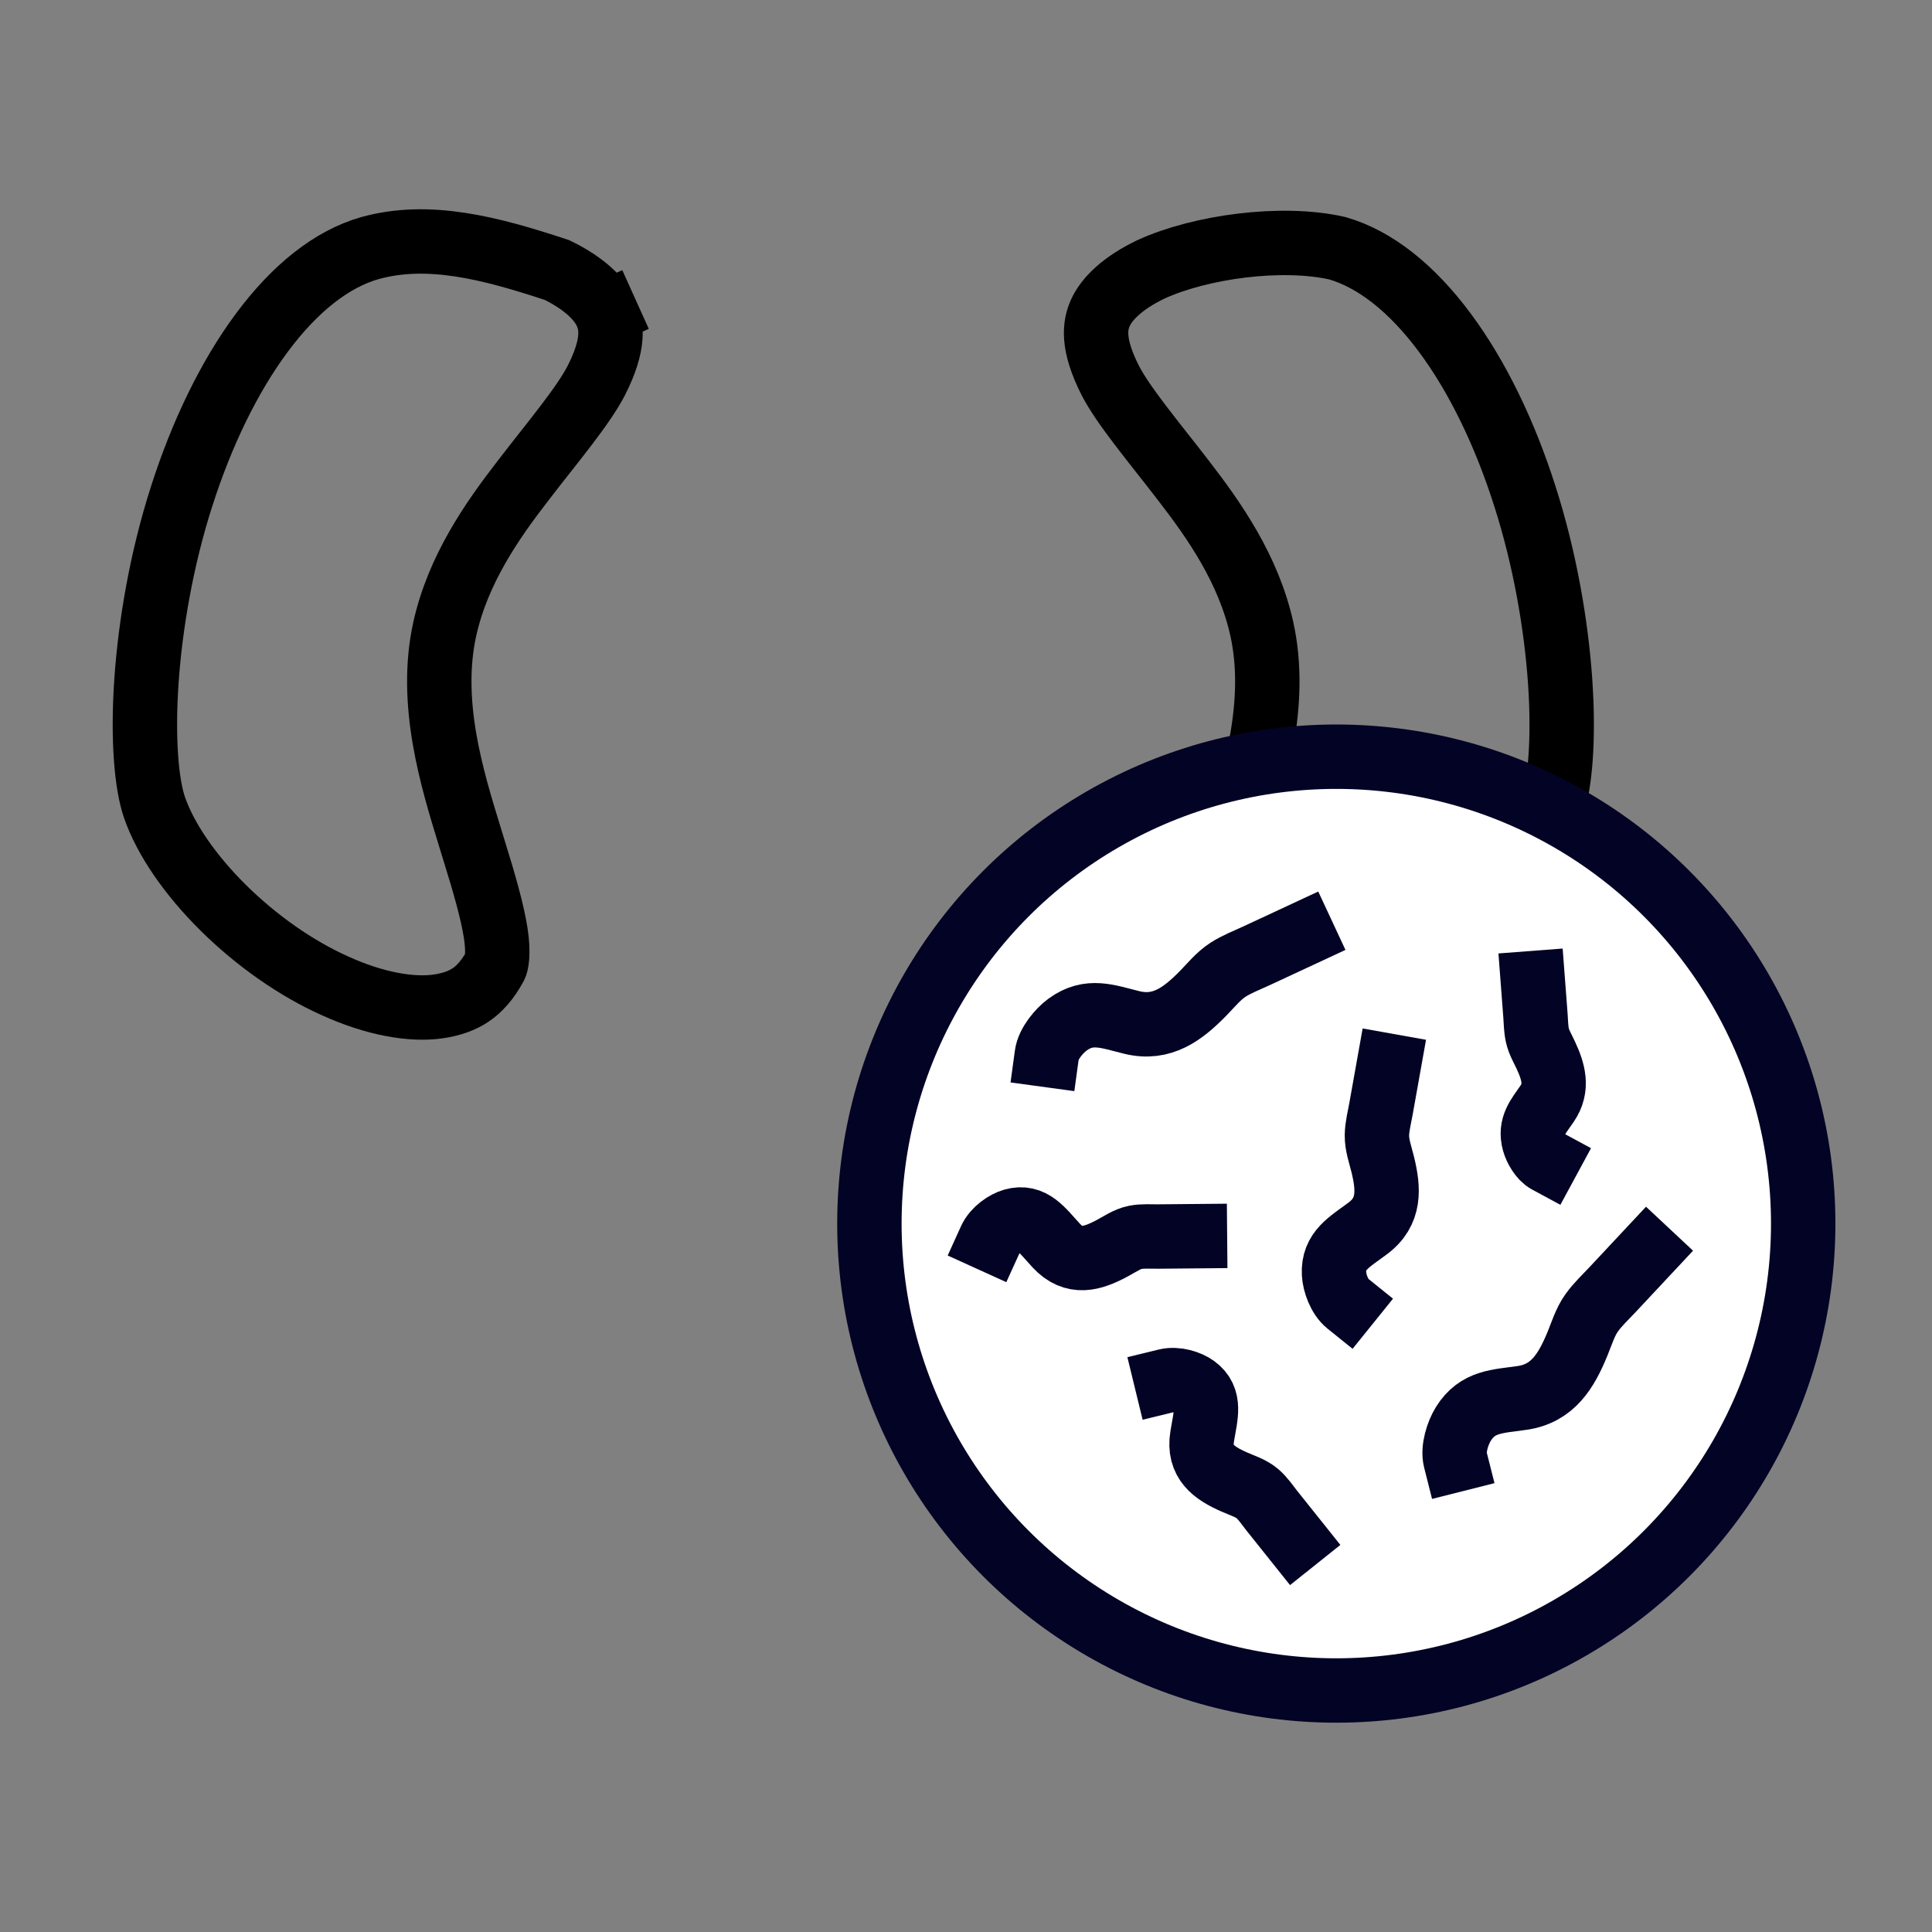
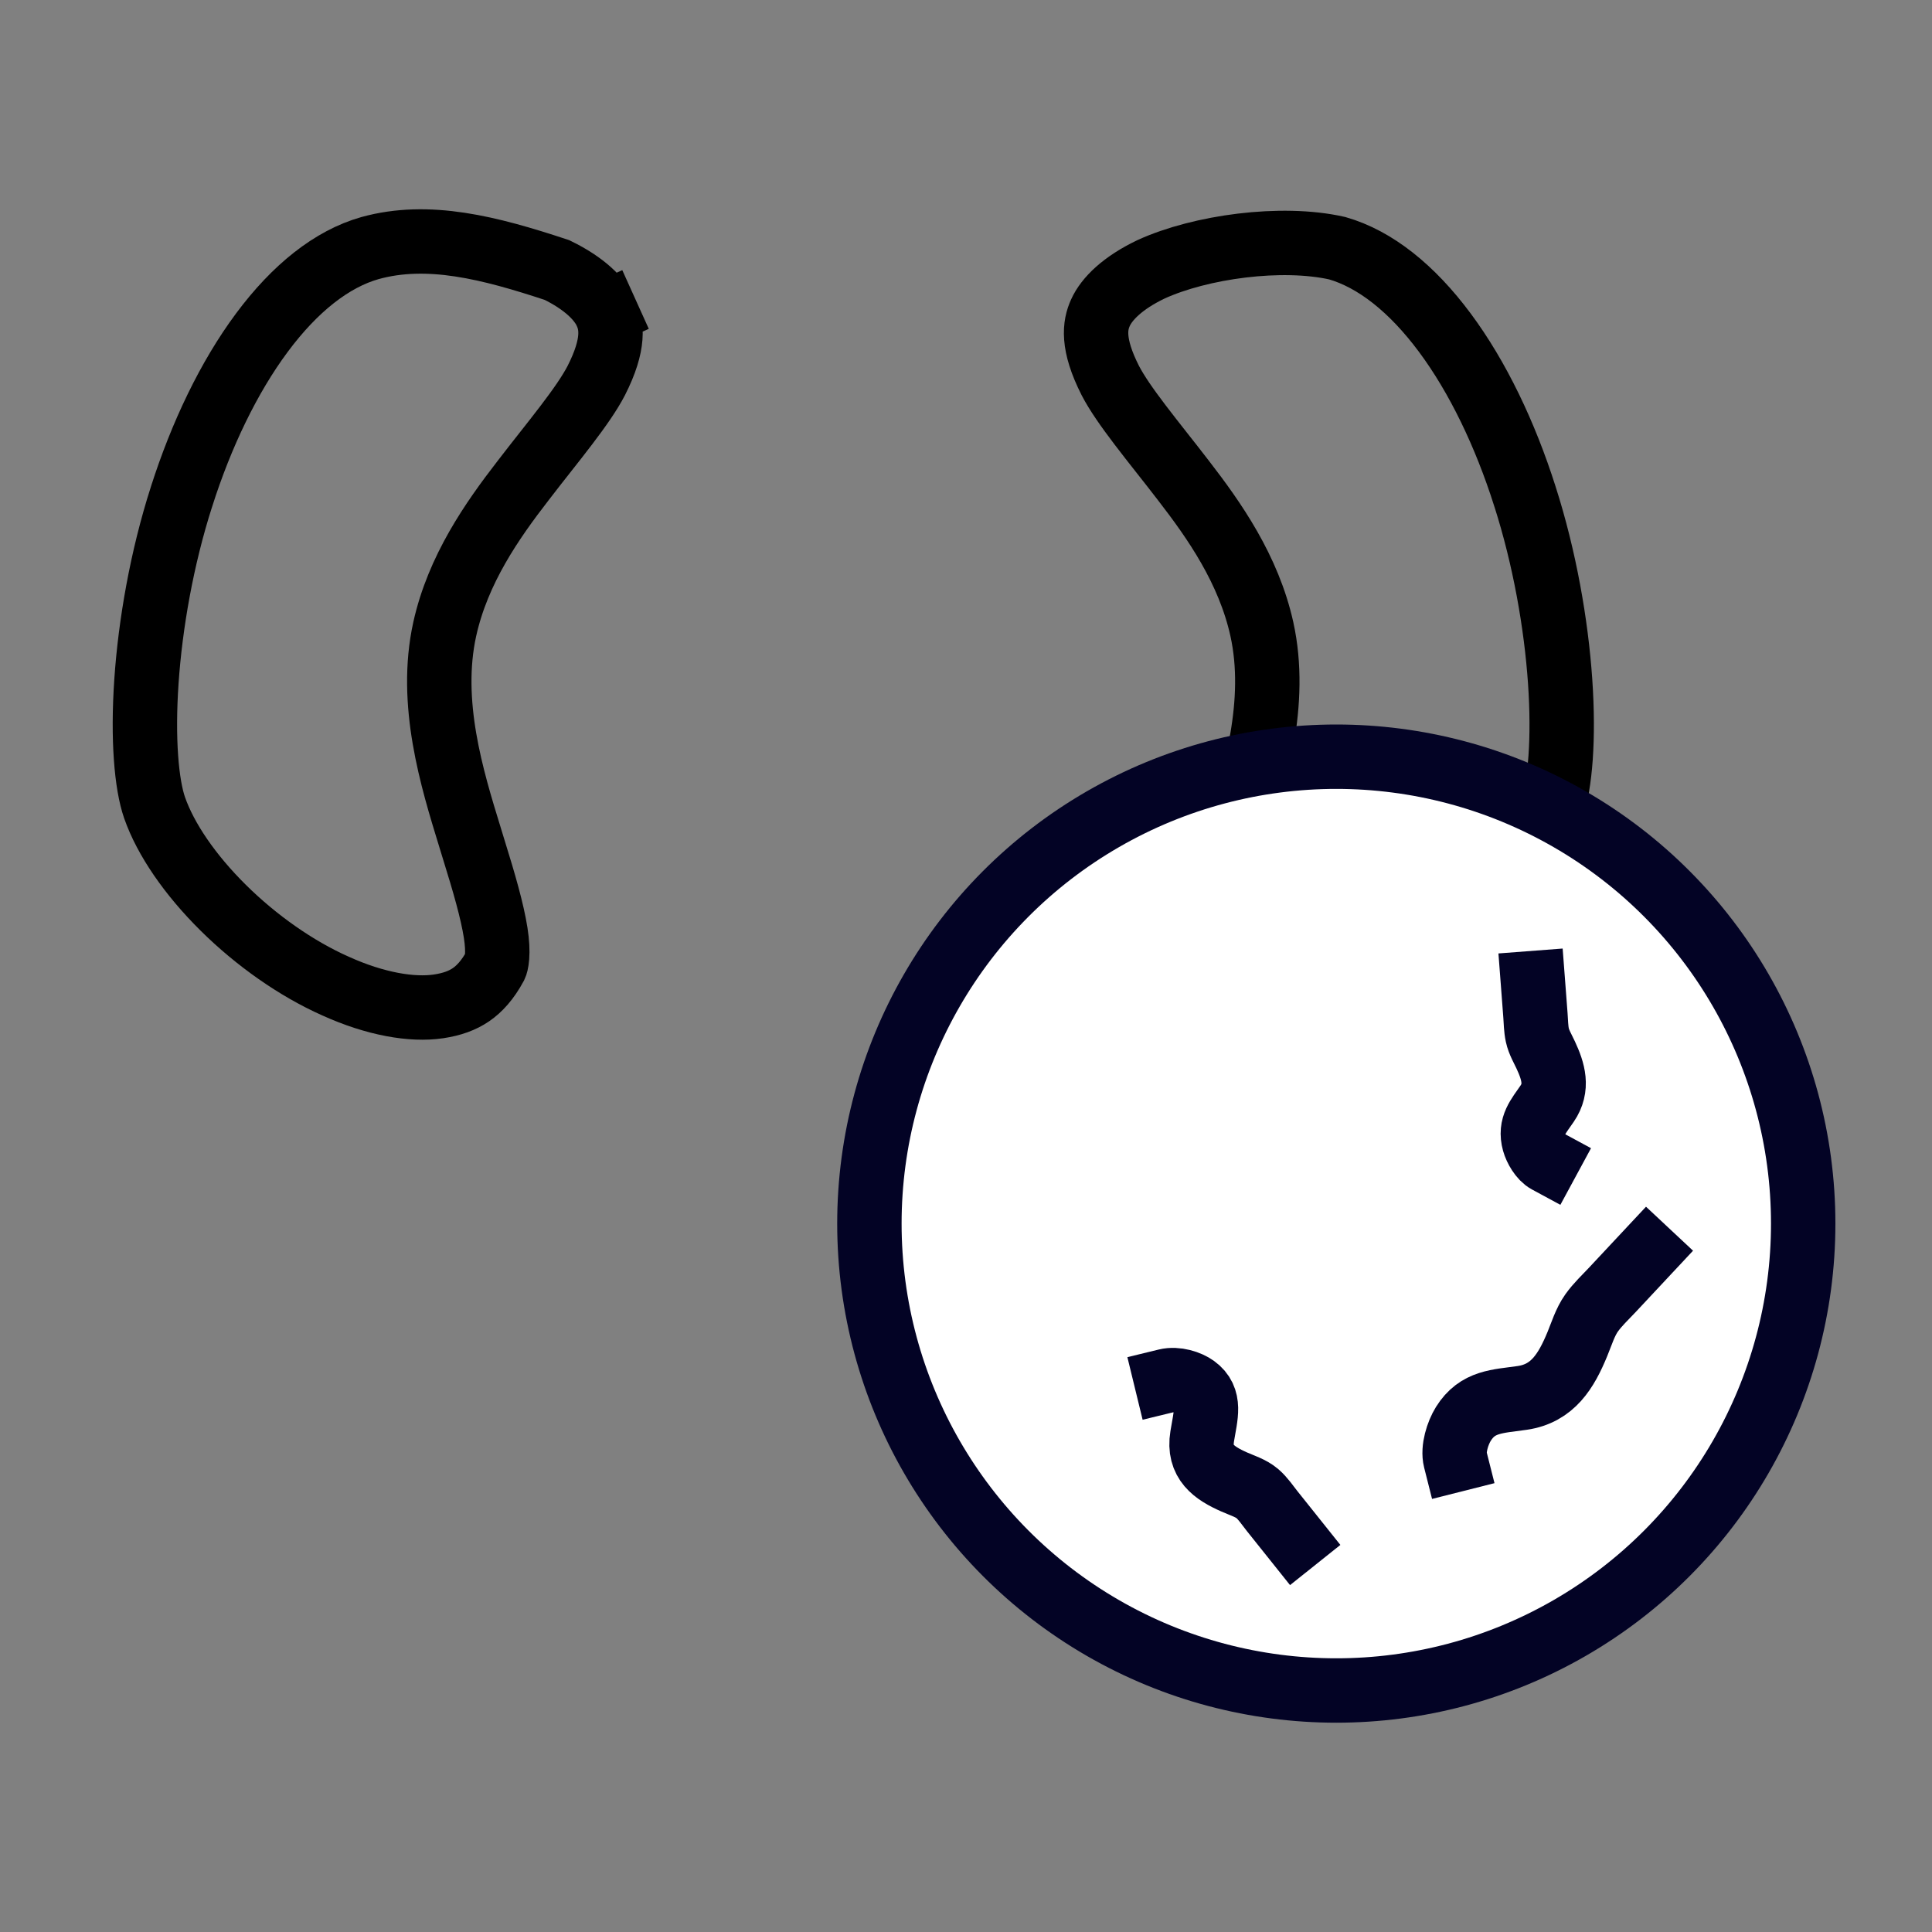
<svg xmlns="http://www.w3.org/2000/svg" fill="none" viewBox="0 0 120 120" height="120" width="120">
  <rect x="0" y="0" width="120" height="120" fill="#808080" stroke="none" />
  <path stroke-width="4" stroke="black" d="M78.378 39.081L78.377 39.077C77.553 35.36 75.424 32.326 73.52 29.863C73.013 29.203 72.569 28.639 72.144 28.101C71.694 27.528 71.265 26.985 70.808 26.383C69.99 25.308 69.363 24.405 68.966 23.642C67.802 21.35 68.002 20.193 68.349 19.425C68.741 18.556 69.736 17.565 71.499 16.725C74.559 15.328 79.597 14.633 83.06 15.417C85.413 16.096 87.692 17.906 89.74 20.662C91.789 23.418 93.493 26.976 94.716 30.831L94.718 30.835C95.947 34.682 96.656 38.76 96.902 42.306C97.152 45.924 96.901 48.736 96.399 50.168L96.397 50.174C95.717 52.13 94.203 54.34 92.14 56.382C90.091 58.409 87.618 60.154 85.17 61.242L85.163 61.245L85.156 61.248C82.689 62.367 80.403 62.753 78.763 62.508C77.916 62.382 77.274 62.143 76.747 61.783C76.228 61.427 75.716 60.882 75.233 59.988C75.215 59.951 75.152 59.786 75.125 59.434C75.097 59.069 75.112 58.57 75.214 57.931C75.428 56.577 75.926 54.851 76.551 52.842L76.554 52.83C76.635 52.566 76.718 52.295 76.803 52.019C77.934 48.348 79.38 43.651 78.378 39.081ZM11.272 30.856L11.273 30.854C12.505 26.989 14.212 23.427 16.261 20.669C18.321 17.895 20.613 16.08 22.981 15.409C26.601 14.408 30.407 15.386 34.595 16.772C36.3 17.603 37.267 18.572 37.651 19.425L39.474 18.602L37.651 19.425C37.998 20.193 38.198 21.35 37.034 23.641C36.637 24.405 36.01 25.308 35.192 26.383C34.735 26.985 34.306 27.528 33.855 28.101C33.431 28.64 32.986 29.203 32.48 29.864C30.575 32.327 28.447 35.361 27.623 39.077L27.622 39.081C26.619 43.651 28.066 48.348 29.197 52.019C29.282 52.295 29.365 52.566 29.445 52.83L29.445 52.83L29.449 52.842C30.074 54.851 30.572 56.577 30.786 57.931C30.887 58.57 30.903 59.069 30.875 59.434C30.848 59.786 30.785 59.951 30.767 59.988C30.284 60.882 29.772 61.427 29.253 61.783C28.726 62.143 28.084 62.382 27.237 62.508C25.597 62.753 23.311 62.367 20.841 61.247L20.841 61.247L20.829 61.242C18.385 60.154 15.914 58.41 13.865 56.382C11.802 54.34 10.286 52.129 9.602 50.171L9.602 50.171C9.101 48.736 8.849 45.922 9.096 42.307C9.339 38.764 10.044 34.691 11.272 30.856Z" />
  <circle stroke-width="4" stroke="#030325" fill="white" r="29" cy="76" cx="83" />
-   <path stroke-linecap="square" stroke-width="4" stroke="#030325" d="M80.911 58.032C79.95 58.48 78.988 58.927 78.026 59.374C77.443 59.645 76.82 59.882 76.277 60.231C75.682 60.613 75.223 61.192 74.731 61.694C73.474 62.976 72.173 63.965 70.309 63.51C68.791 63.139 67.656 62.655 66.307 63.641C65.777 64.029 65.113 64.825 65.018 65.521" />
  <path stroke-linecap="square" stroke-width="4" stroke="#030325" d="M102.331 77.778C101.607 78.552 100.882 79.327 100.158 80.102C99.719 80.571 99.23 81.025 98.857 81.551C98.449 82.128 98.24 82.837 97.971 83.487C97.285 85.147 96.449 86.55 94.55 86.826C93.004 87.05 91.771 87.026 90.889 88.446C90.542 89.004 90.225 89.991 90.397 90.672" />
  <path stroke-linecap="square" stroke-width="4" stroke="#030325" d="M95.217 61.062C95.268 61.73 95.318 62.398 95.369 63.066C95.399 63.471 95.401 63.892 95.486 64.29C95.58 64.727 95.82 65.127 96.008 65.53C96.486 66.559 96.781 67.548 96.097 68.548C95.541 69.363 95.002 69.927 95.285 70.944C95.397 71.344 95.72 71.913 96.11 72.124" />
-   <path stroke-linecap="square" stroke-width="4" stroke="#030325" d="M74.221 76.782C73.453 76.789 72.686 76.796 71.919 76.803C71.454 76.808 70.972 76.764 70.51 76.856C70.004 76.957 69.53 77.292 69.056 77.544C67.846 78.188 66.694 78.546 65.599 77.358C64.708 76.39 64.103 75.478 62.92 75.815C62.455 75.947 61.781 76.395 61.511 76.989" />
  <path stroke-linecap="square" stroke-width="4" stroke="#030325" d="M80.442 95.643C79.963 95.043 79.484 94.444 79.005 93.844C78.715 93.481 78.452 93.075 78.095 92.768C77.704 92.432 77.147 92.265 76.656 92.047C75.403 91.492 74.411 90.807 74.671 89.212C74.883 87.913 75.228 86.874 74.233 86.151C73.842 85.866 73.073 85.612 72.44 85.766" />
-   <path stroke-linecap="square" stroke-width="4" stroke="#030325" d="M86.253 66.2C86.094 67.09 85.935 67.981 85.776 68.871C85.68 69.411 85.533 69.961 85.523 70.513C85.513 71.118 85.74 71.731 85.885 72.327C86.256 73.849 86.359 75.25 84.955 76.297C83.811 77.15 82.785 77.682 82.859 79.115C82.889 79.679 83.184 80.543 83.709 80.966" />
</svg>